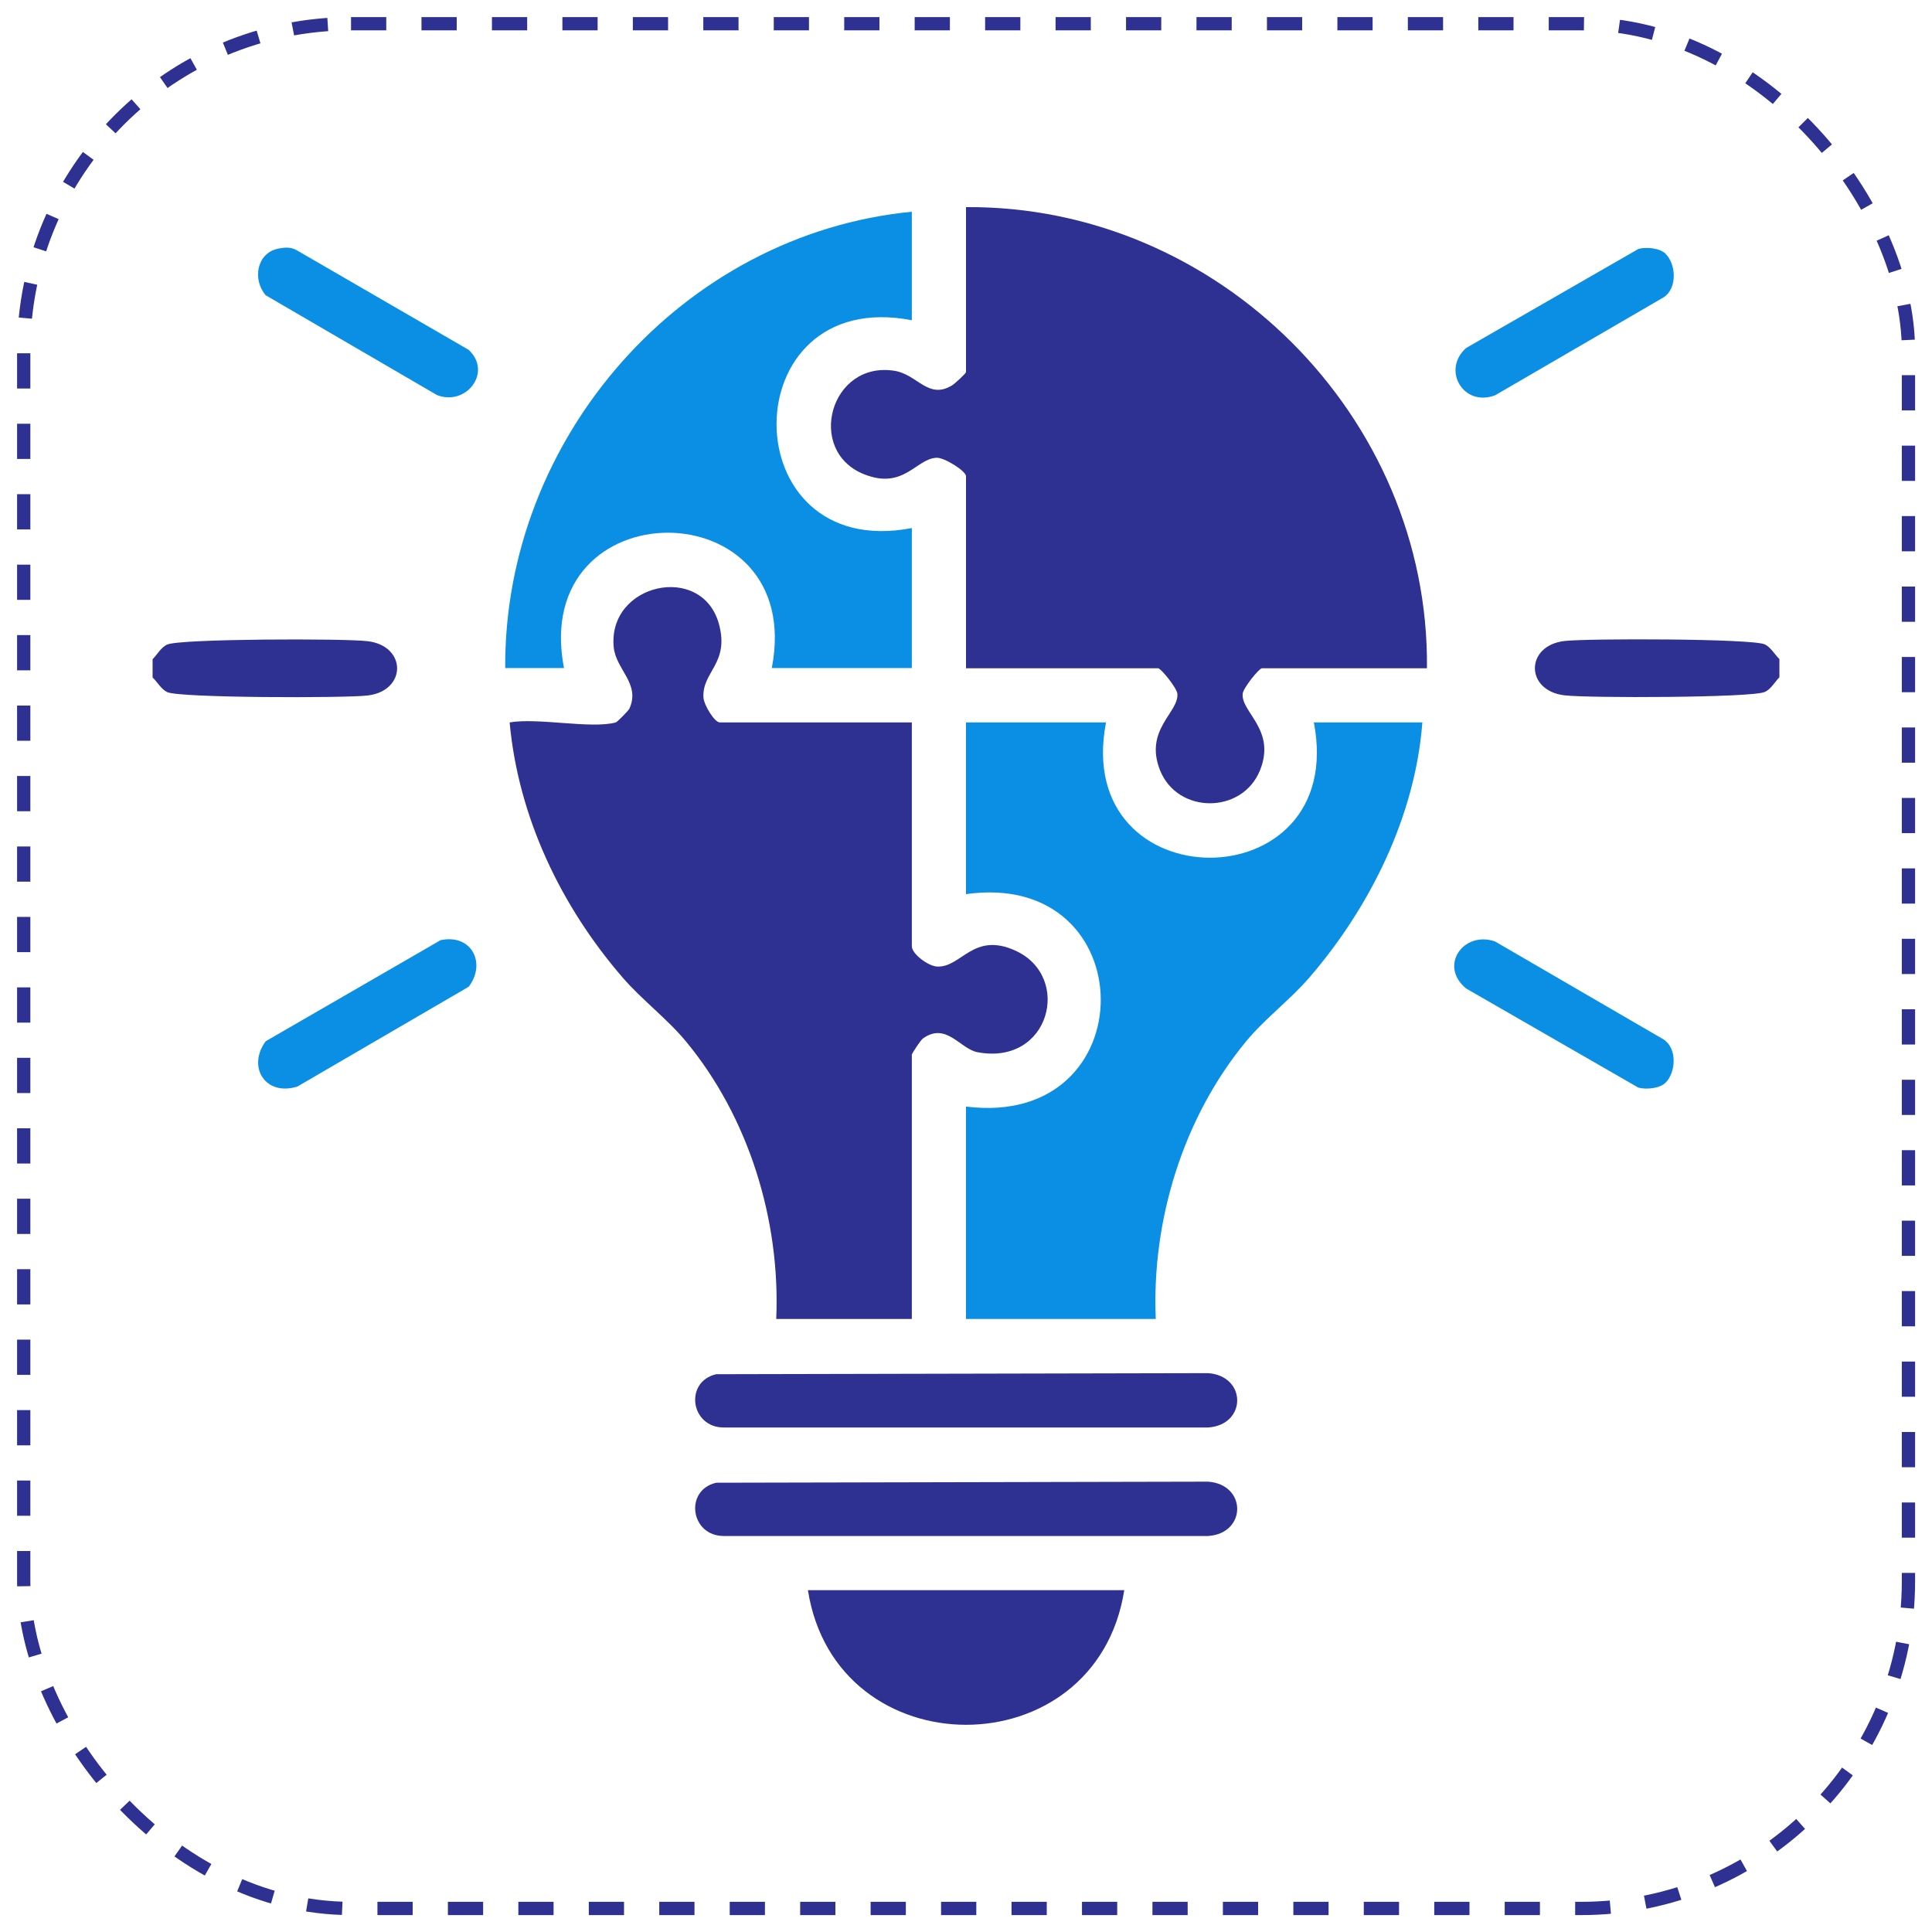
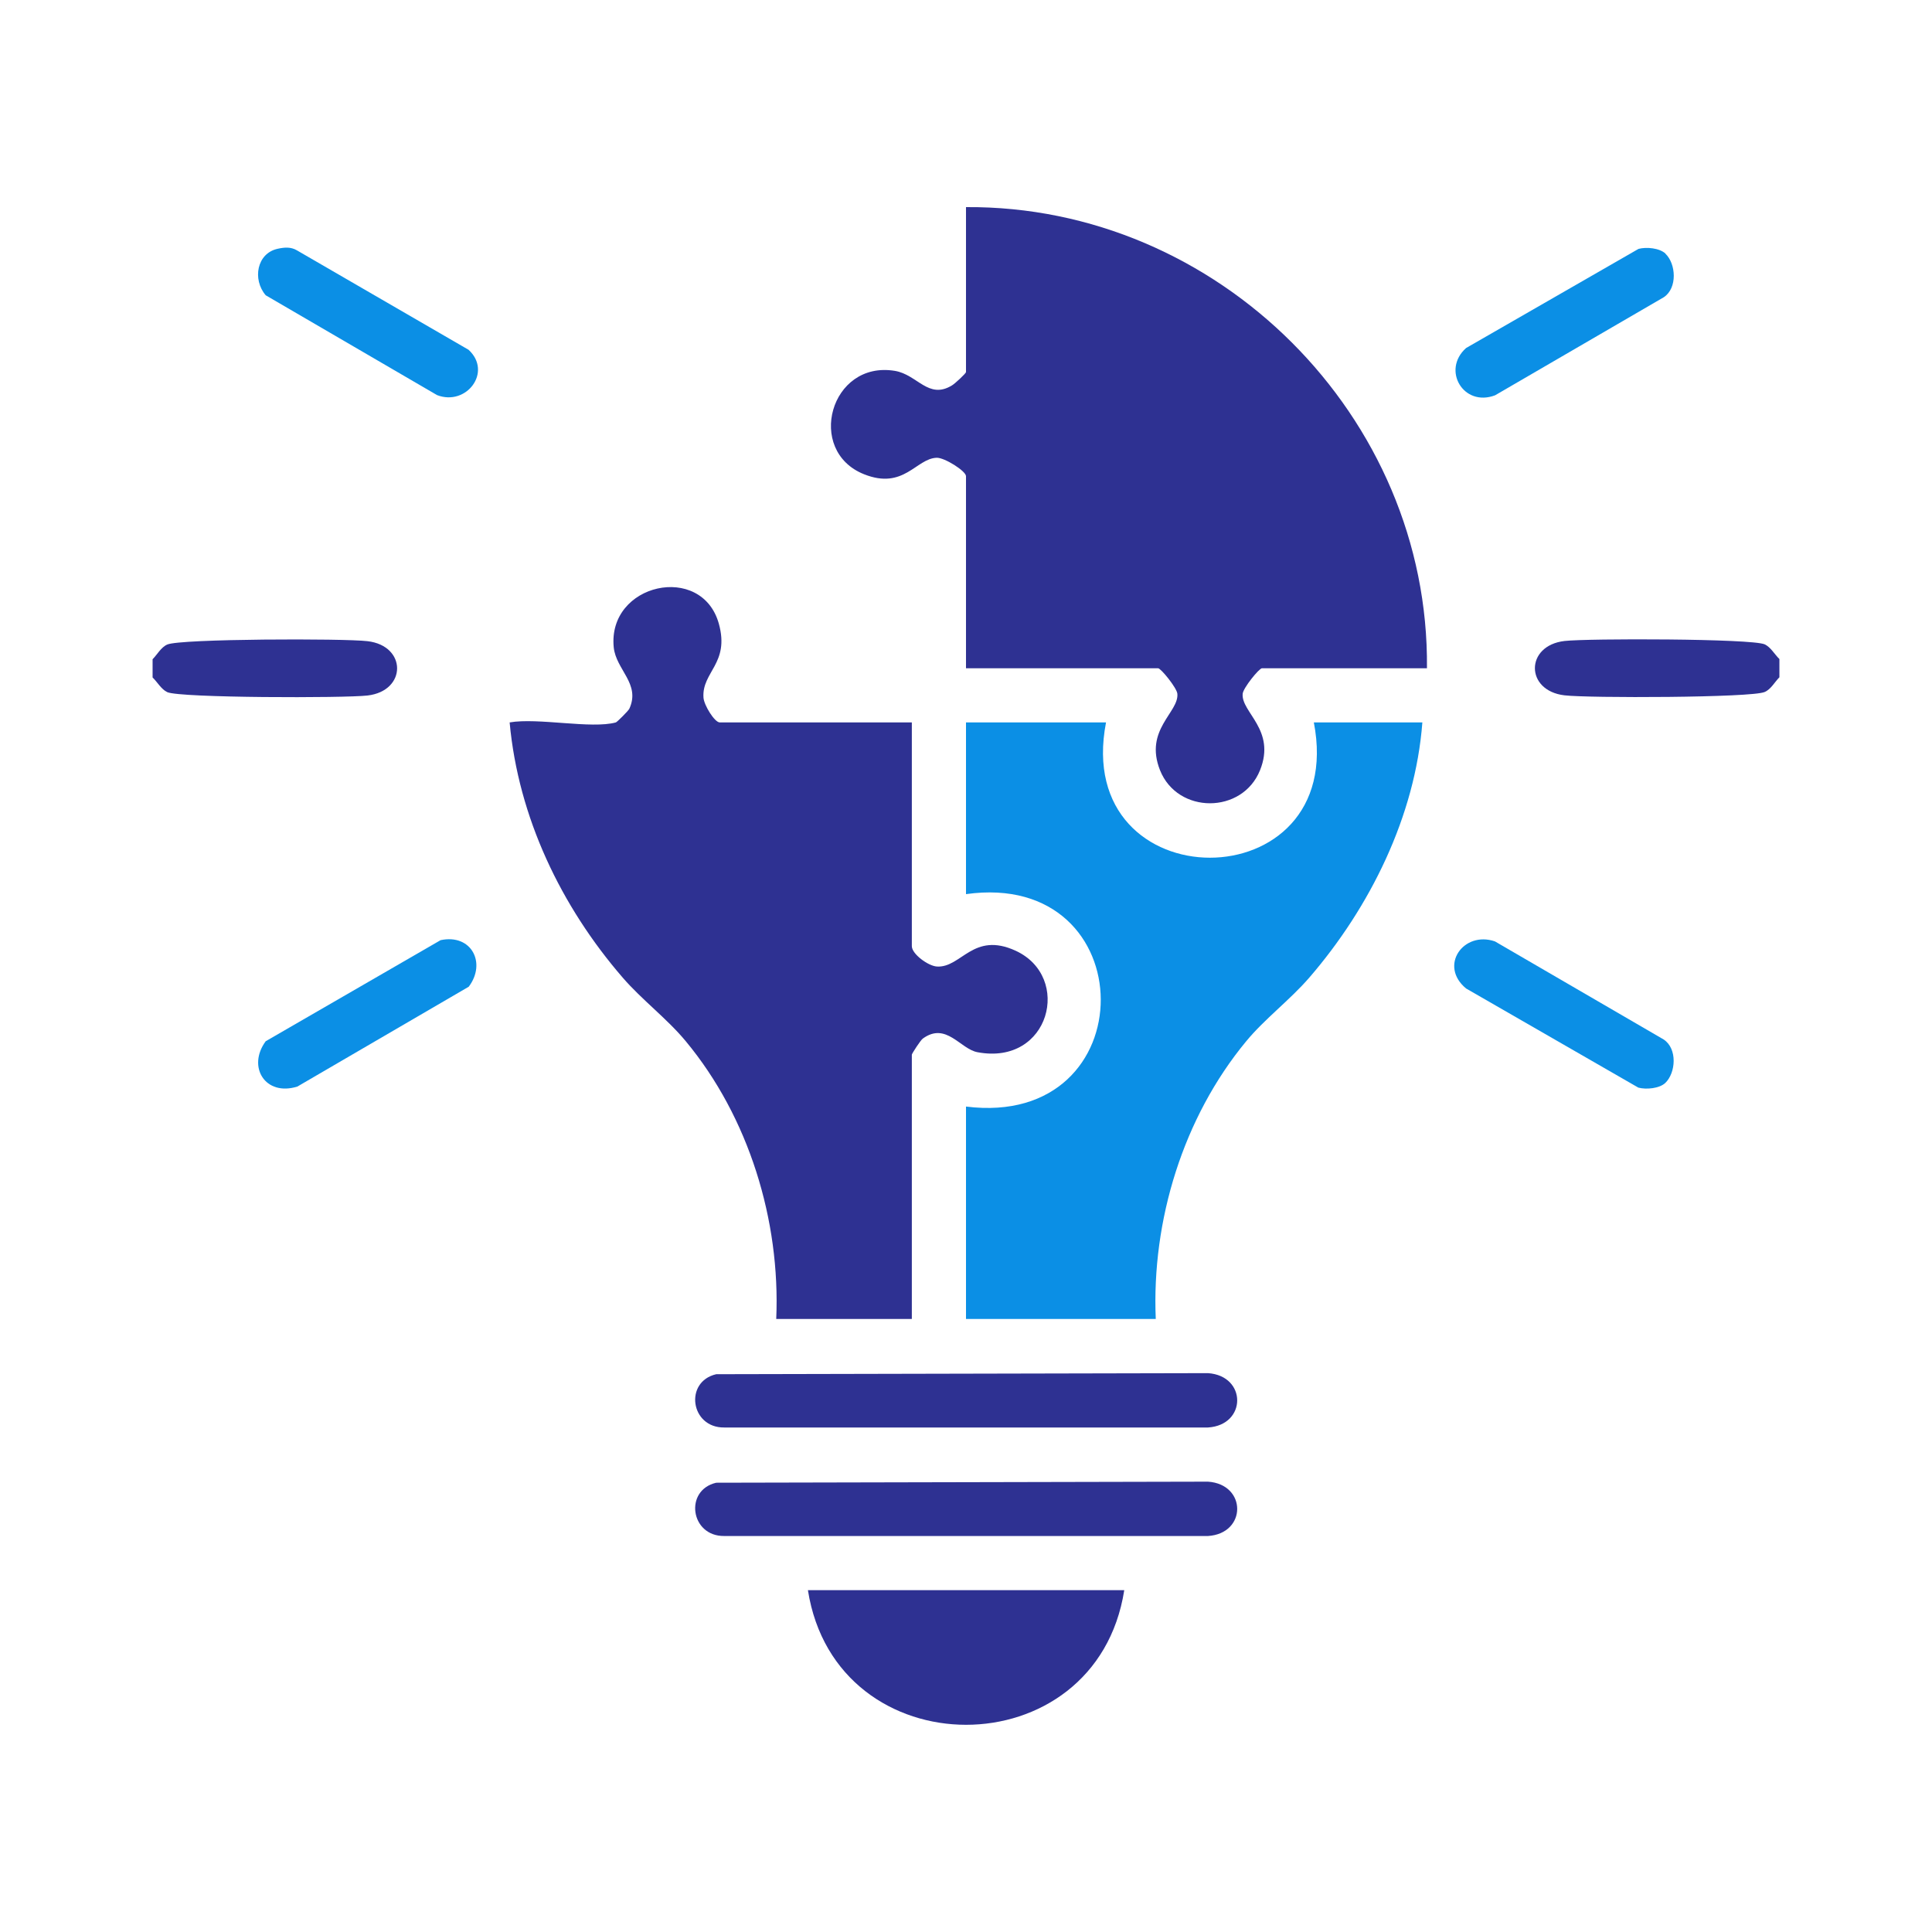
<svg xmlns="http://www.w3.org/2000/svg" id="Layer_1" data-name="Layer 1" viewBox="0 0 109.14 109.14">
  <defs>
    <style>      .cls-1 {        fill: #2e3192;      }      .cls-2 {        fill: none;        stroke: #2e3192;        stroke-dasharray: 1.99 1.99;        stroke-miterlimit: 10;        stroke-width: .75px;      }      .cls-3 {        fill: #0b8fe5;      }    </style>
  </defs>
  <g>
    <path class="cls-1" d="M8.62,38.26v-1.02c.26-.26.48-.68.83-.83.73-.33,9.99-.35,11.31-.19,2.23.26,2.23,2.81,0,3.07-1.31.15-10.57.14-11.31-.19-.34-.16-.56-.57-.83-.83Z" />
    <path class="cls-1" d="M100.52,37.24v1.02c-.26.26-.48.68-.83.83-.73.33-9.99.35-11.31.19-2.23-.26-2.23-2.81,0-3.07,1.31-.15,10.57-.14,11.31.19.34.16.56.57.83.83Z" />
    <path class="cls-1" d="M80.61,37.75h-9.32c-.16,0-1.06,1.11-1.09,1.44-.1,1.05,1.9,2.03.98,4.32-1,2.49-4.66,2.49-5.65,0-.91-2.29,1.08-3.27.98-4.32-.03-.33-.93-1.44-1.09-1.44h-10.85v-10.85c0-.29-1.22-1.06-1.66-1.04-1.16.04-1.85,1.83-4.1.93-3.31-1.32-1.91-6.44,1.74-5.84,1.28.21,1.89,1.64,3.23.82.17-.1.79-.68.79-.75v-9.32c14.23-.1,26.18,11.82,26.04,26.04Z" />
    <path class="cls-1" d="M34.79,40.81c.07-.02.7-.65.76-.77.65-1.41-.75-2.2-.88-3.47-.36-3.62,4.98-4.8,5.94-1.33.62,2.25-.97,2.71-.87,4.17.03.43.63,1.4.92,1.4h10.85v12.64c0,.44.92,1.12,1.42,1.15,1.38.08,2.04-2,4.45-.89,3.2,1.48,1.93,6.5-2.16,5.73-.98-.18-1.77-1.73-3.09-.77-.12.08-.62.85-.62.91v14.93h-7.66c.24-5.57-1.55-11.4-5.11-15.69-1.04-1.26-2.48-2.34-3.56-3.59-3.48-4.02-5.9-9.06-6.39-14.42,1.59-.28,4.62.38,6,0Z" />
    <path class="cls-3" d="M62.48,40.81c-1.97,10.19,13.71,10.19,11.74,0h6.13c-.4,5.29-2.96,10.45-6.39,14.42-1.08,1.25-2.52,2.33-3.56,3.59-3.56,4.3-5.35,10.13-5.11,15.69h-10.72v-12c10.2,1.28,10.1-13.42,0-12v-9.7h7.91Z" />
-     <path class="cls-3" d="M51.51,11.96v6.13c-10.19-1.97-10.19,13.71,0,11.74v7.91h-7.91c1.97-10.19-13.71-10.2-11.74,0h-3.32c-.08-13,9.99-24.52,22.98-25.78Z" />
    <path class="cls-1" d="M63.51,89.83c-1.59,10.14-16.28,10.14-17.87,0h17.87Z" />
    <path class="cls-1" d="M40.46,77.63l27.78-.06c2.2.15,2.2,2.93,0,3.07h-27.33c-1.91.02-2.27-2.59-.45-3.01Z" />
    <path class="cls-1" d="M40.46,83.76l27.78-.06c2.2.15,2.2,2.93,0,3.07h-27.33c-1.91.02-2.27-2.59-.45-3.01Z" />
    <path class="cls-3" d="M15.7,14.05c.37-.08.73-.11,1.07.09l9.7,5.62c1.36,1.25-.12,3.2-1.78,2.56l-9.68-5.64c-.76-.89-.51-2.38.69-2.63Z" />
    <path class="cls-3" d="M24.89,53.11c1.74-.37,2.6,1.29,1.59,2.63l-9.68,5.64c-1.82.57-2.85-1.12-1.79-2.56l9.88-5.71Z" />
    <path class="cls-3" d="M94.08,61.17c-.33.32-1.08.39-1.53.27l-9.73-5.6c-1.56-1.29-.14-3.27,1.63-2.66l9.53,5.54c.79.52.69,1.89.09,2.46Z" />
    <path class="cls-3" d="M94.08,14.33c.6.57.69,1.94-.09,2.46l-9.53,5.54c-1.79.68-3.03-1.43-1.64-2.67l9.74-5.6c.45-.12,1.19-.05,1.53.27Z" />
  </g>
-   <rect class="cls-2" x="1.34" y="1.34" width="106.47" height="106.47" rx="18.49" ry="18.49" />
</svg>